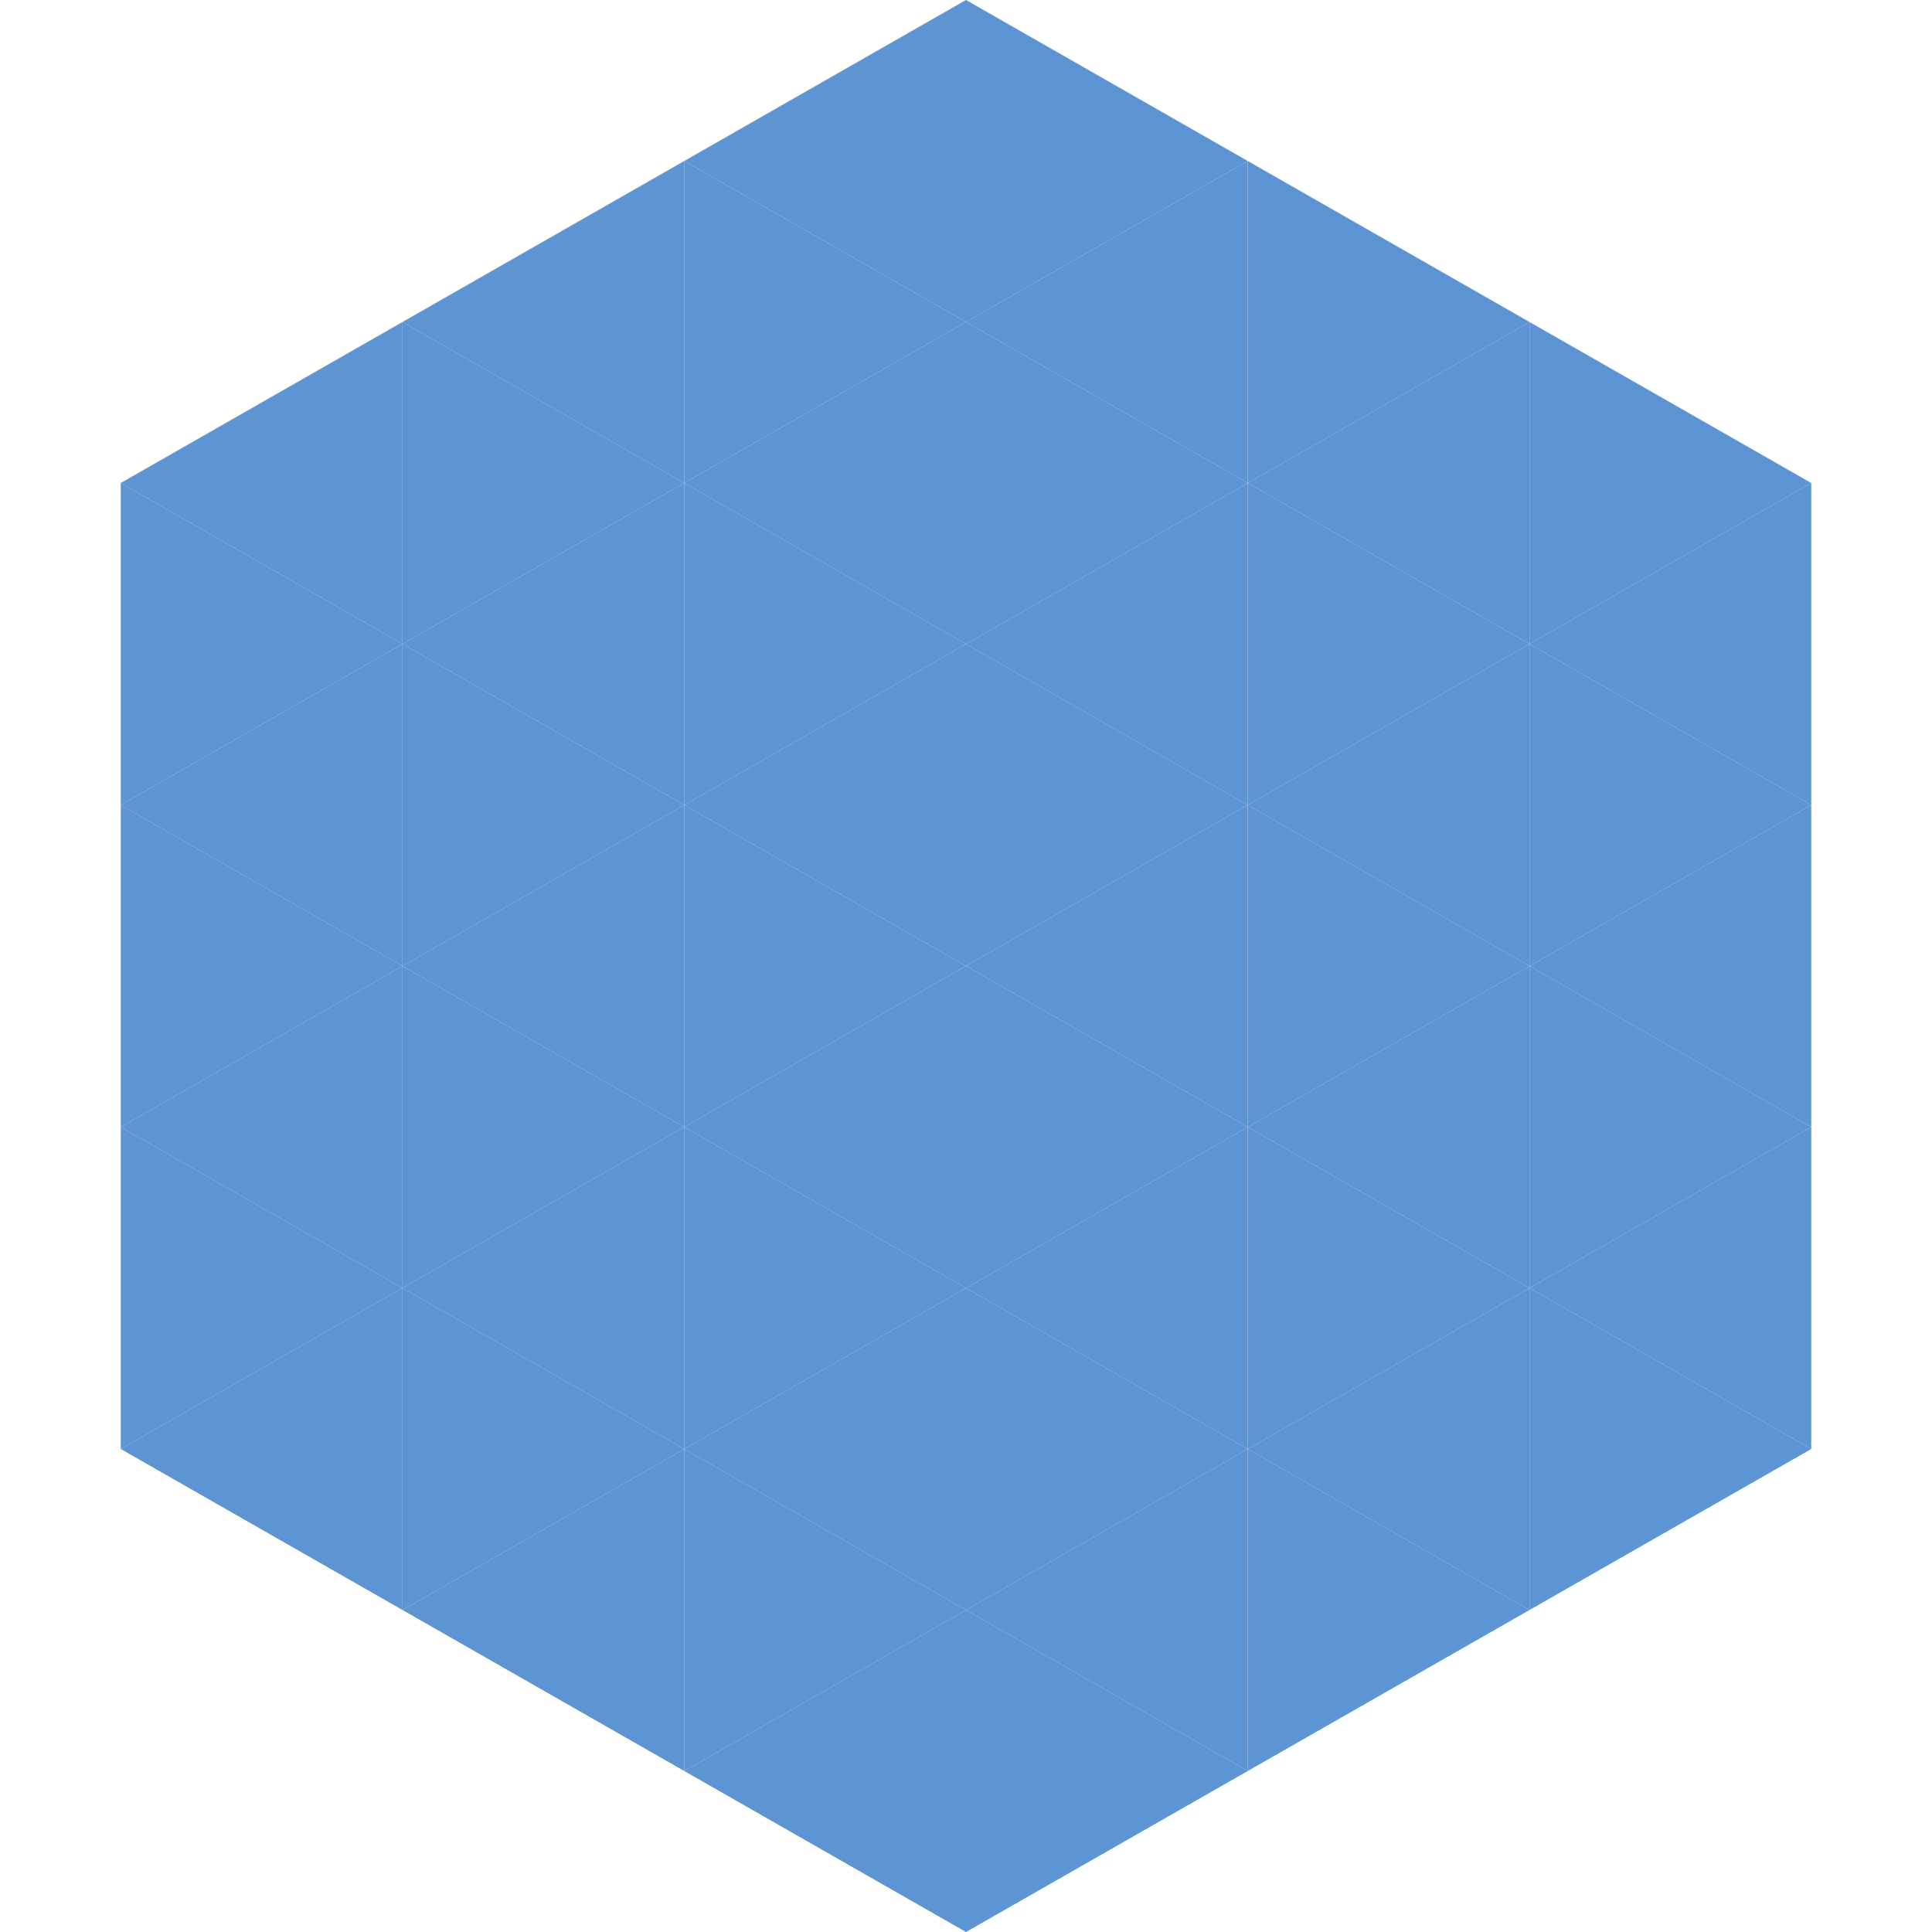
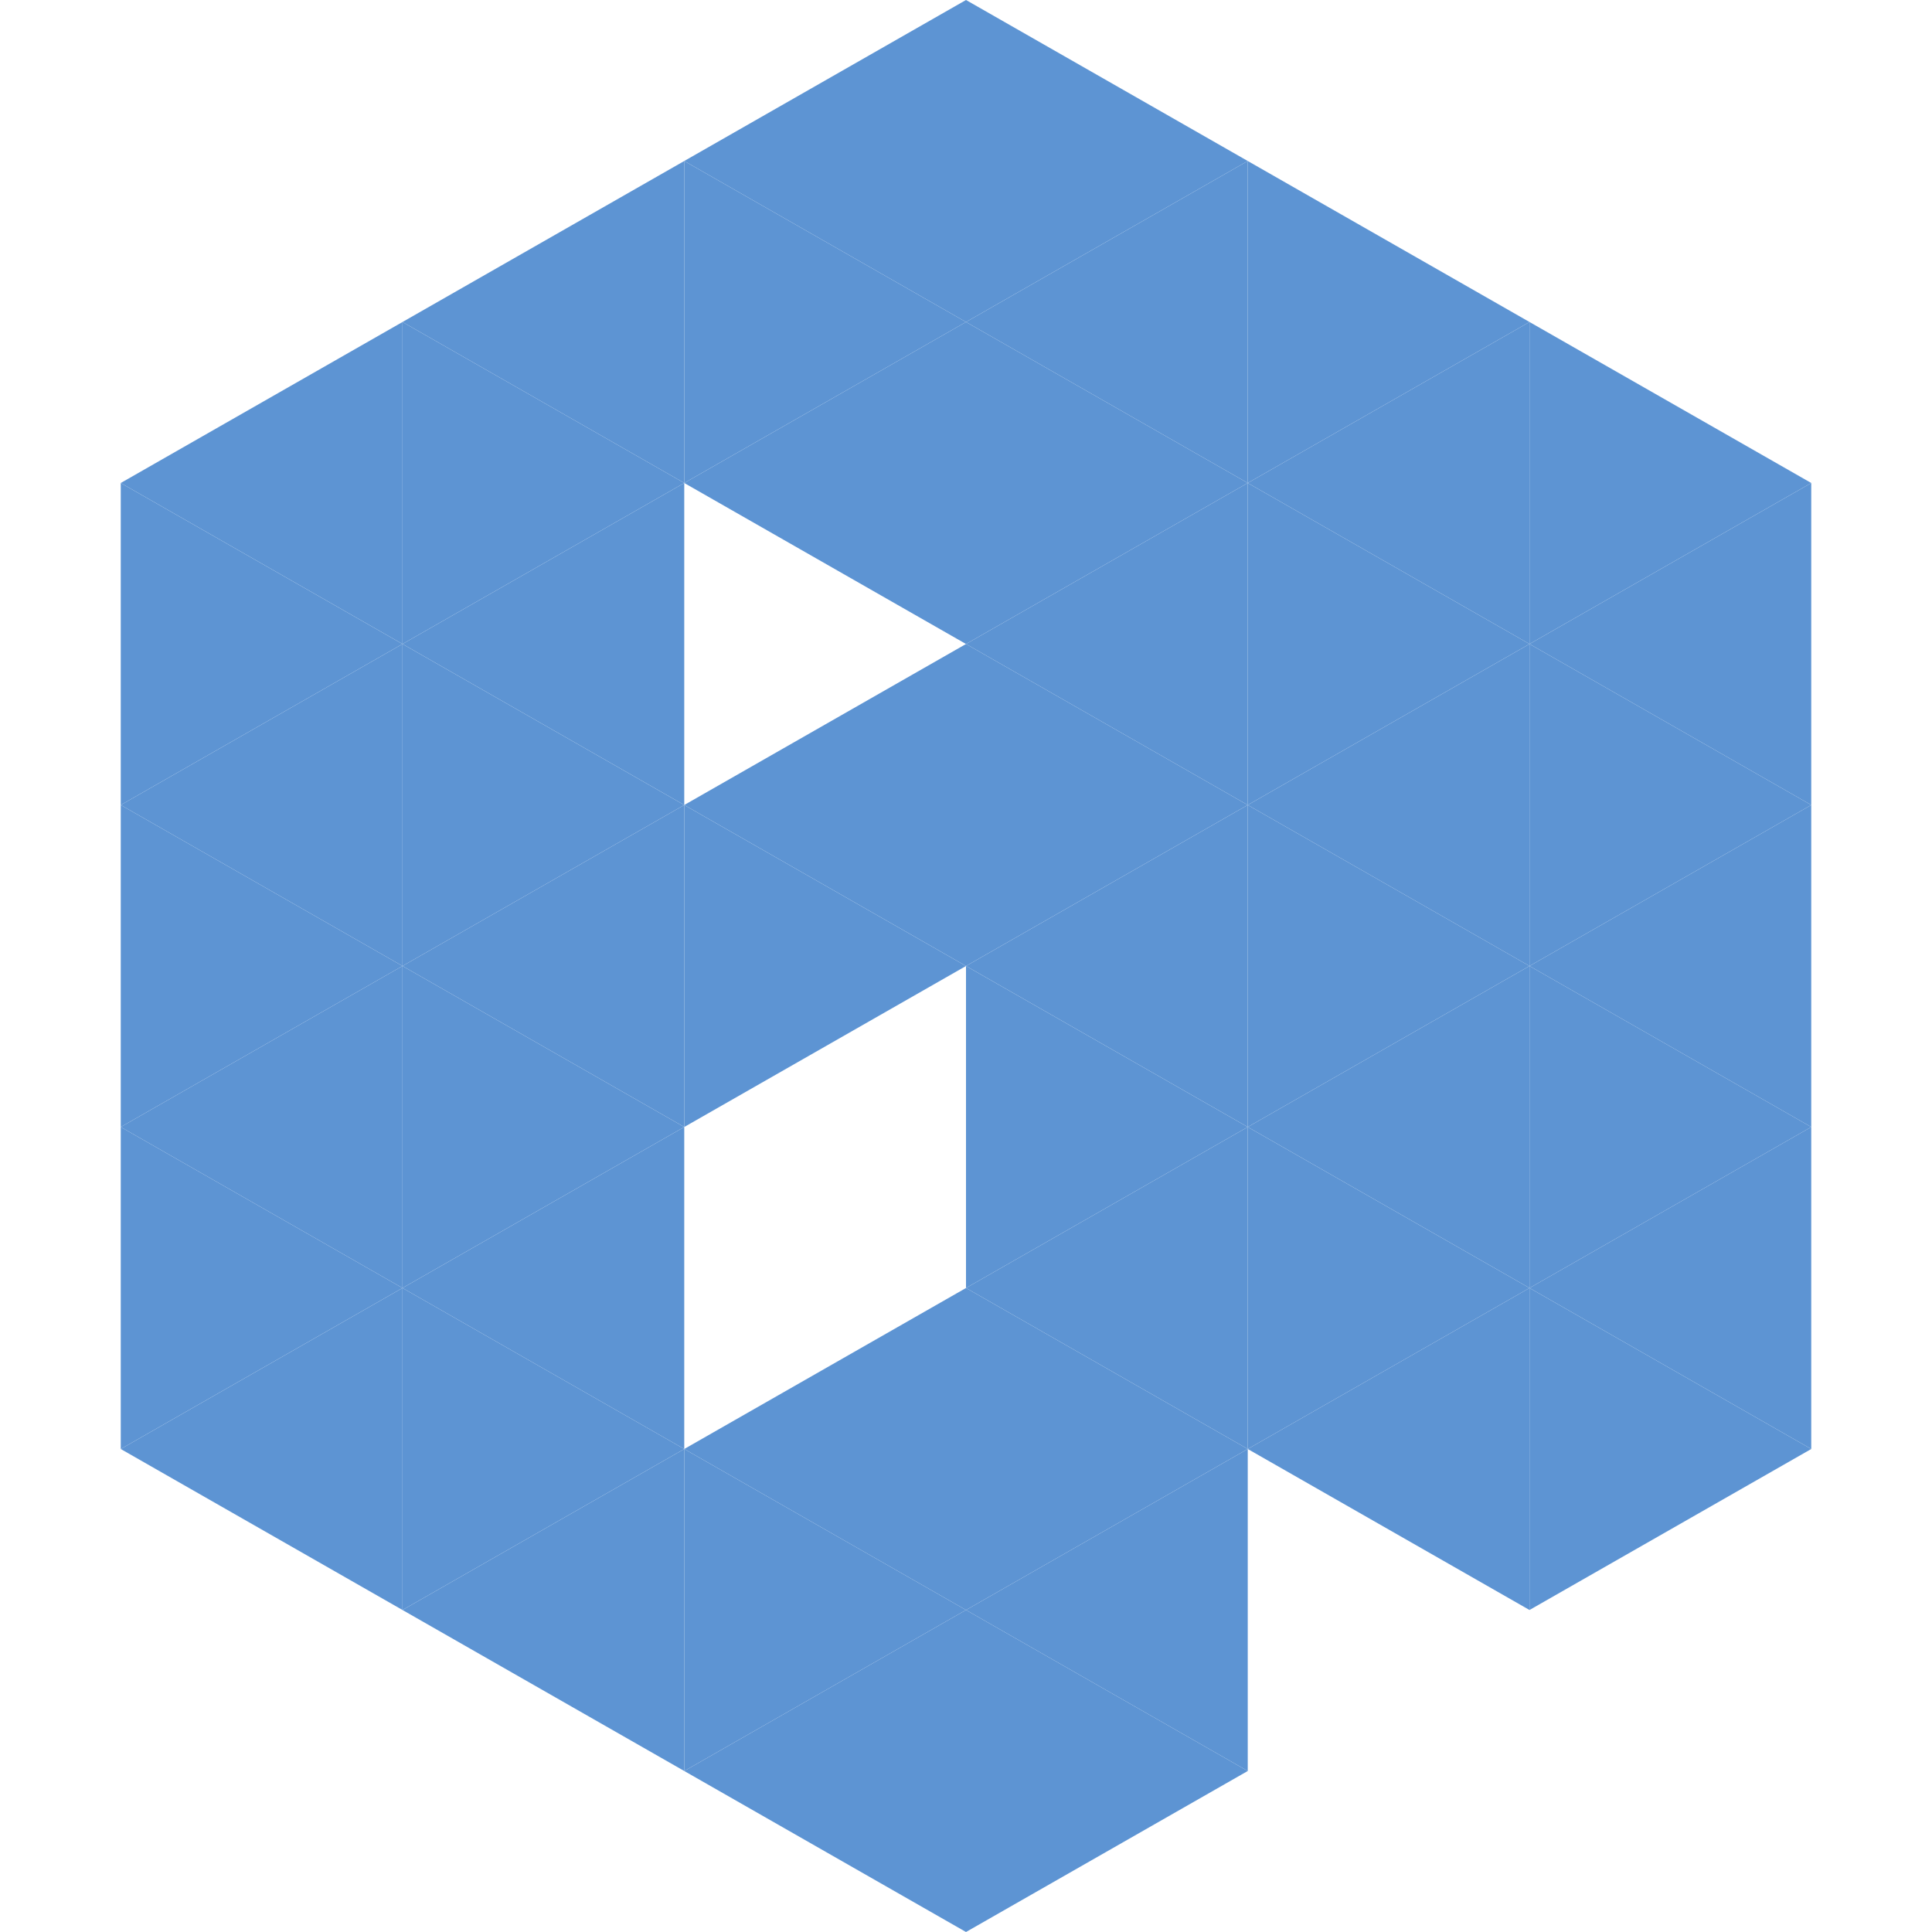
<svg xmlns="http://www.w3.org/2000/svg" width="240" height="240">
  <polygon points="50,40 15,60 50,80" style="fill:rgb(93,148,211)" />
  <polygon points="190,40 225,60 190,80" style="fill:rgb(93,148,211)" />
  <polygon points="15,60 50,80 15,100" style="fill:rgb(93,148,211)" />
  <polygon points="225,60 190,80 225,100" style="fill:rgb(93,148,211)" />
  <polygon points="50,80 15,100 50,120" style="fill:rgb(93,148,211)" />
  <polygon points="190,80 225,100 190,120" style="fill:rgb(93,148,211)" />
  <polygon points="15,100 50,120 15,140" style="fill:rgb(93,148,211)" />
  <polygon points="225,100 190,120 225,140" style="fill:rgb(93,148,211)" />
  <polygon points="50,120 15,140 50,160" style="fill:rgb(93,148,211)" />
  <polygon points="190,120 225,140 190,160" style="fill:rgb(93,148,211)" />
  <polygon points="15,140 50,160 15,180" style="fill:rgb(93,148,211)" />
  <polygon points="225,140 190,160 225,180" style="fill:rgb(93,148,211)" />
  <polygon points="50,160 15,180 50,200" style="fill:rgb(93,148,211)" />
  <polygon points="190,160 225,180 190,200" style="fill:rgb(93,148,211)" />
  <polygon points="15,180 50,200 15,220" style="fill:rgb(255,255,255); fill-opacity:0" />
  <polygon points="225,180 190,200 225,220" style="fill:rgb(255,255,255); fill-opacity:0" />
  <polygon points="50,0 85,20 50,40" style="fill:rgb(255,255,255); fill-opacity:0" />
  <polygon points="190,0 155,20 190,40" style="fill:rgb(255,255,255); fill-opacity:0" />
  <polygon points="85,20 50,40 85,60" style="fill:rgb(93,148,211)" />
  <polygon points="155,20 190,40 155,60" style="fill:rgb(93,148,211)" />
  <polygon points="50,40 85,60 50,80" style="fill:rgb(93,148,211)" />
  <polygon points="190,40 155,60 190,80" style="fill:rgb(93,148,211)" />
  <polygon points="85,60 50,80 85,100" style="fill:rgb(93,148,211)" />
  <polygon points="155,60 190,80 155,100" style="fill:rgb(93,148,211)" />
  <polygon points="50,80 85,100 50,120" style="fill:rgb(93,148,211)" />
  <polygon points="190,80 155,100 190,120" style="fill:rgb(93,148,211)" />
  <polygon points="85,100 50,120 85,140" style="fill:rgb(93,148,211)" />
  <polygon points="155,100 190,120 155,140" style="fill:rgb(93,148,211)" />
  <polygon points="50,120 85,140 50,160" style="fill:rgb(93,148,211)" />
  <polygon points="190,120 155,140 190,160" style="fill:rgb(93,148,211)" />
  <polygon points="85,140 50,160 85,180" style="fill:rgb(93,148,211)" />
  <polygon points="155,140 190,160 155,180" style="fill:rgb(93,148,211)" />
  <polygon points="50,160 85,180 50,200" style="fill:rgb(93,148,211)" />
  <polygon points="190,160 155,180 190,200" style="fill:rgb(93,148,211)" />
  <polygon points="85,180 50,200 85,220" style="fill:rgb(93,148,211)" />
-   <polygon points="155,180 190,200 155,220" style="fill:rgb(93,148,211)" />
  <polygon points="120,0 85,20 120,40" style="fill:rgb(93,148,211)" />
  <polygon points="120,0 155,20 120,40" style="fill:rgb(93,148,211)" />
  <polygon points="85,20 120,40 85,60" style="fill:rgb(93,148,211)" />
  <polygon points="155,20 120,40 155,60" style="fill:rgb(93,148,211)" />
  <polygon points="120,40 85,60 120,80" style="fill:rgb(93,148,211)" />
  <polygon points="120,40 155,60 120,80" style="fill:rgb(93,148,211)" />
-   <polygon points="85,60 120,80 85,100" style="fill:rgb(93,148,211)" />
  <polygon points="155,60 120,80 155,100" style="fill:rgb(93,148,211)" />
  <polygon points="120,80 85,100 120,120" style="fill:rgb(93,148,211)" />
  <polygon points="120,80 155,100 120,120" style="fill:rgb(93,148,211)" />
  <polygon points="85,100 120,120 85,140" style="fill:rgb(93,148,211)" />
  <polygon points="155,100 120,120 155,140" style="fill:rgb(93,148,211)" />
-   <polygon points="120,120 85,140 120,160" style="fill:rgb(93,148,211)" />
  <polygon points="120,120 155,140 120,160" style="fill:rgb(93,148,211)" />
-   <polygon points="85,140 120,160 85,180" style="fill:rgb(93,148,211)" />
  <polygon points="155,140 120,160 155,180" style="fill:rgb(93,148,211)" />
  <polygon points="120,160 85,180 120,200" style="fill:rgb(93,148,211)" />
  <polygon points="120,160 155,180 120,200" style="fill:rgb(93,148,211)" />
  <polygon points="85,180 120,200 85,220" style="fill:rgb(93,148,211)" />
  <polygon points="155,180 120,200 155,220" style="fill:rgb(93,148,211)" />
  <polygon points="120,200 85,220 120,240" style="fill:rgb(93,148,211)" />
  <polygon points="120,200 155,220 120,240" style="fill:rgb(93,148,211)" />
  <polygon points="85,220 120,240 85,260" style="fill:rgb(255,255,255); fill-opacity:0" />
  <polygon points="155,220 120,240 155,260" style="fill:rgb(255,255,255); fill-opacity:0" />
</svg>